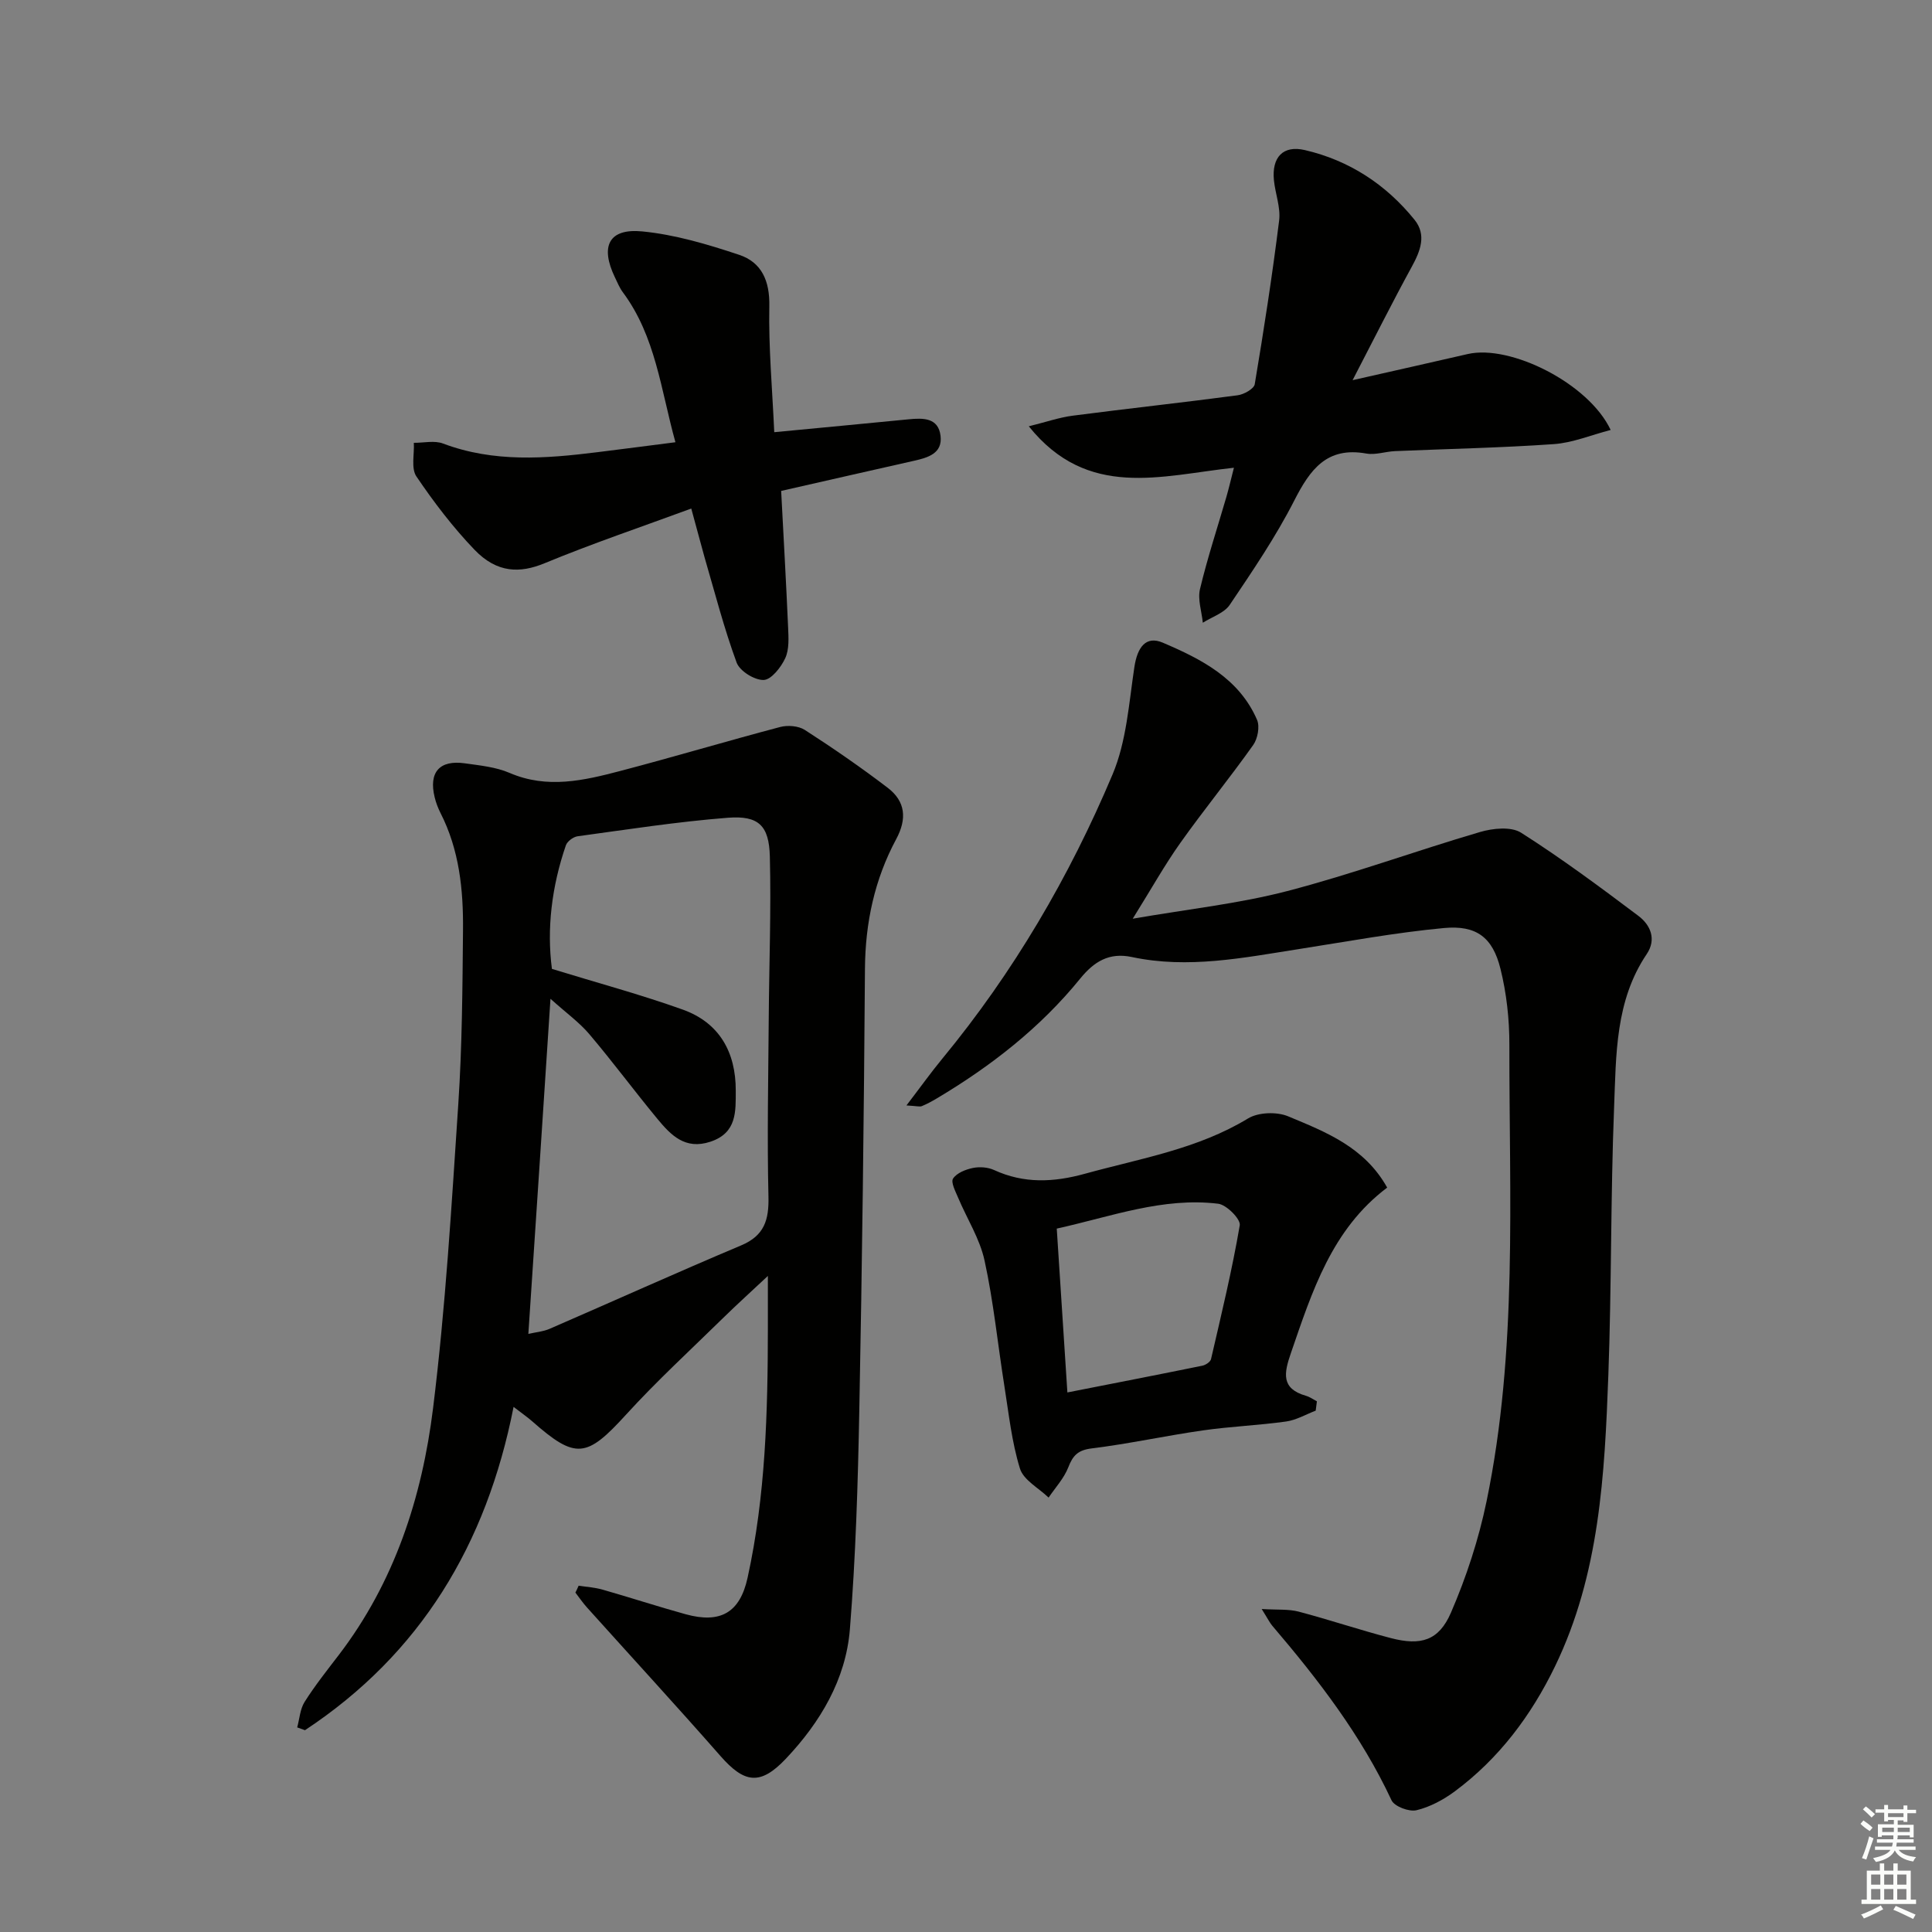
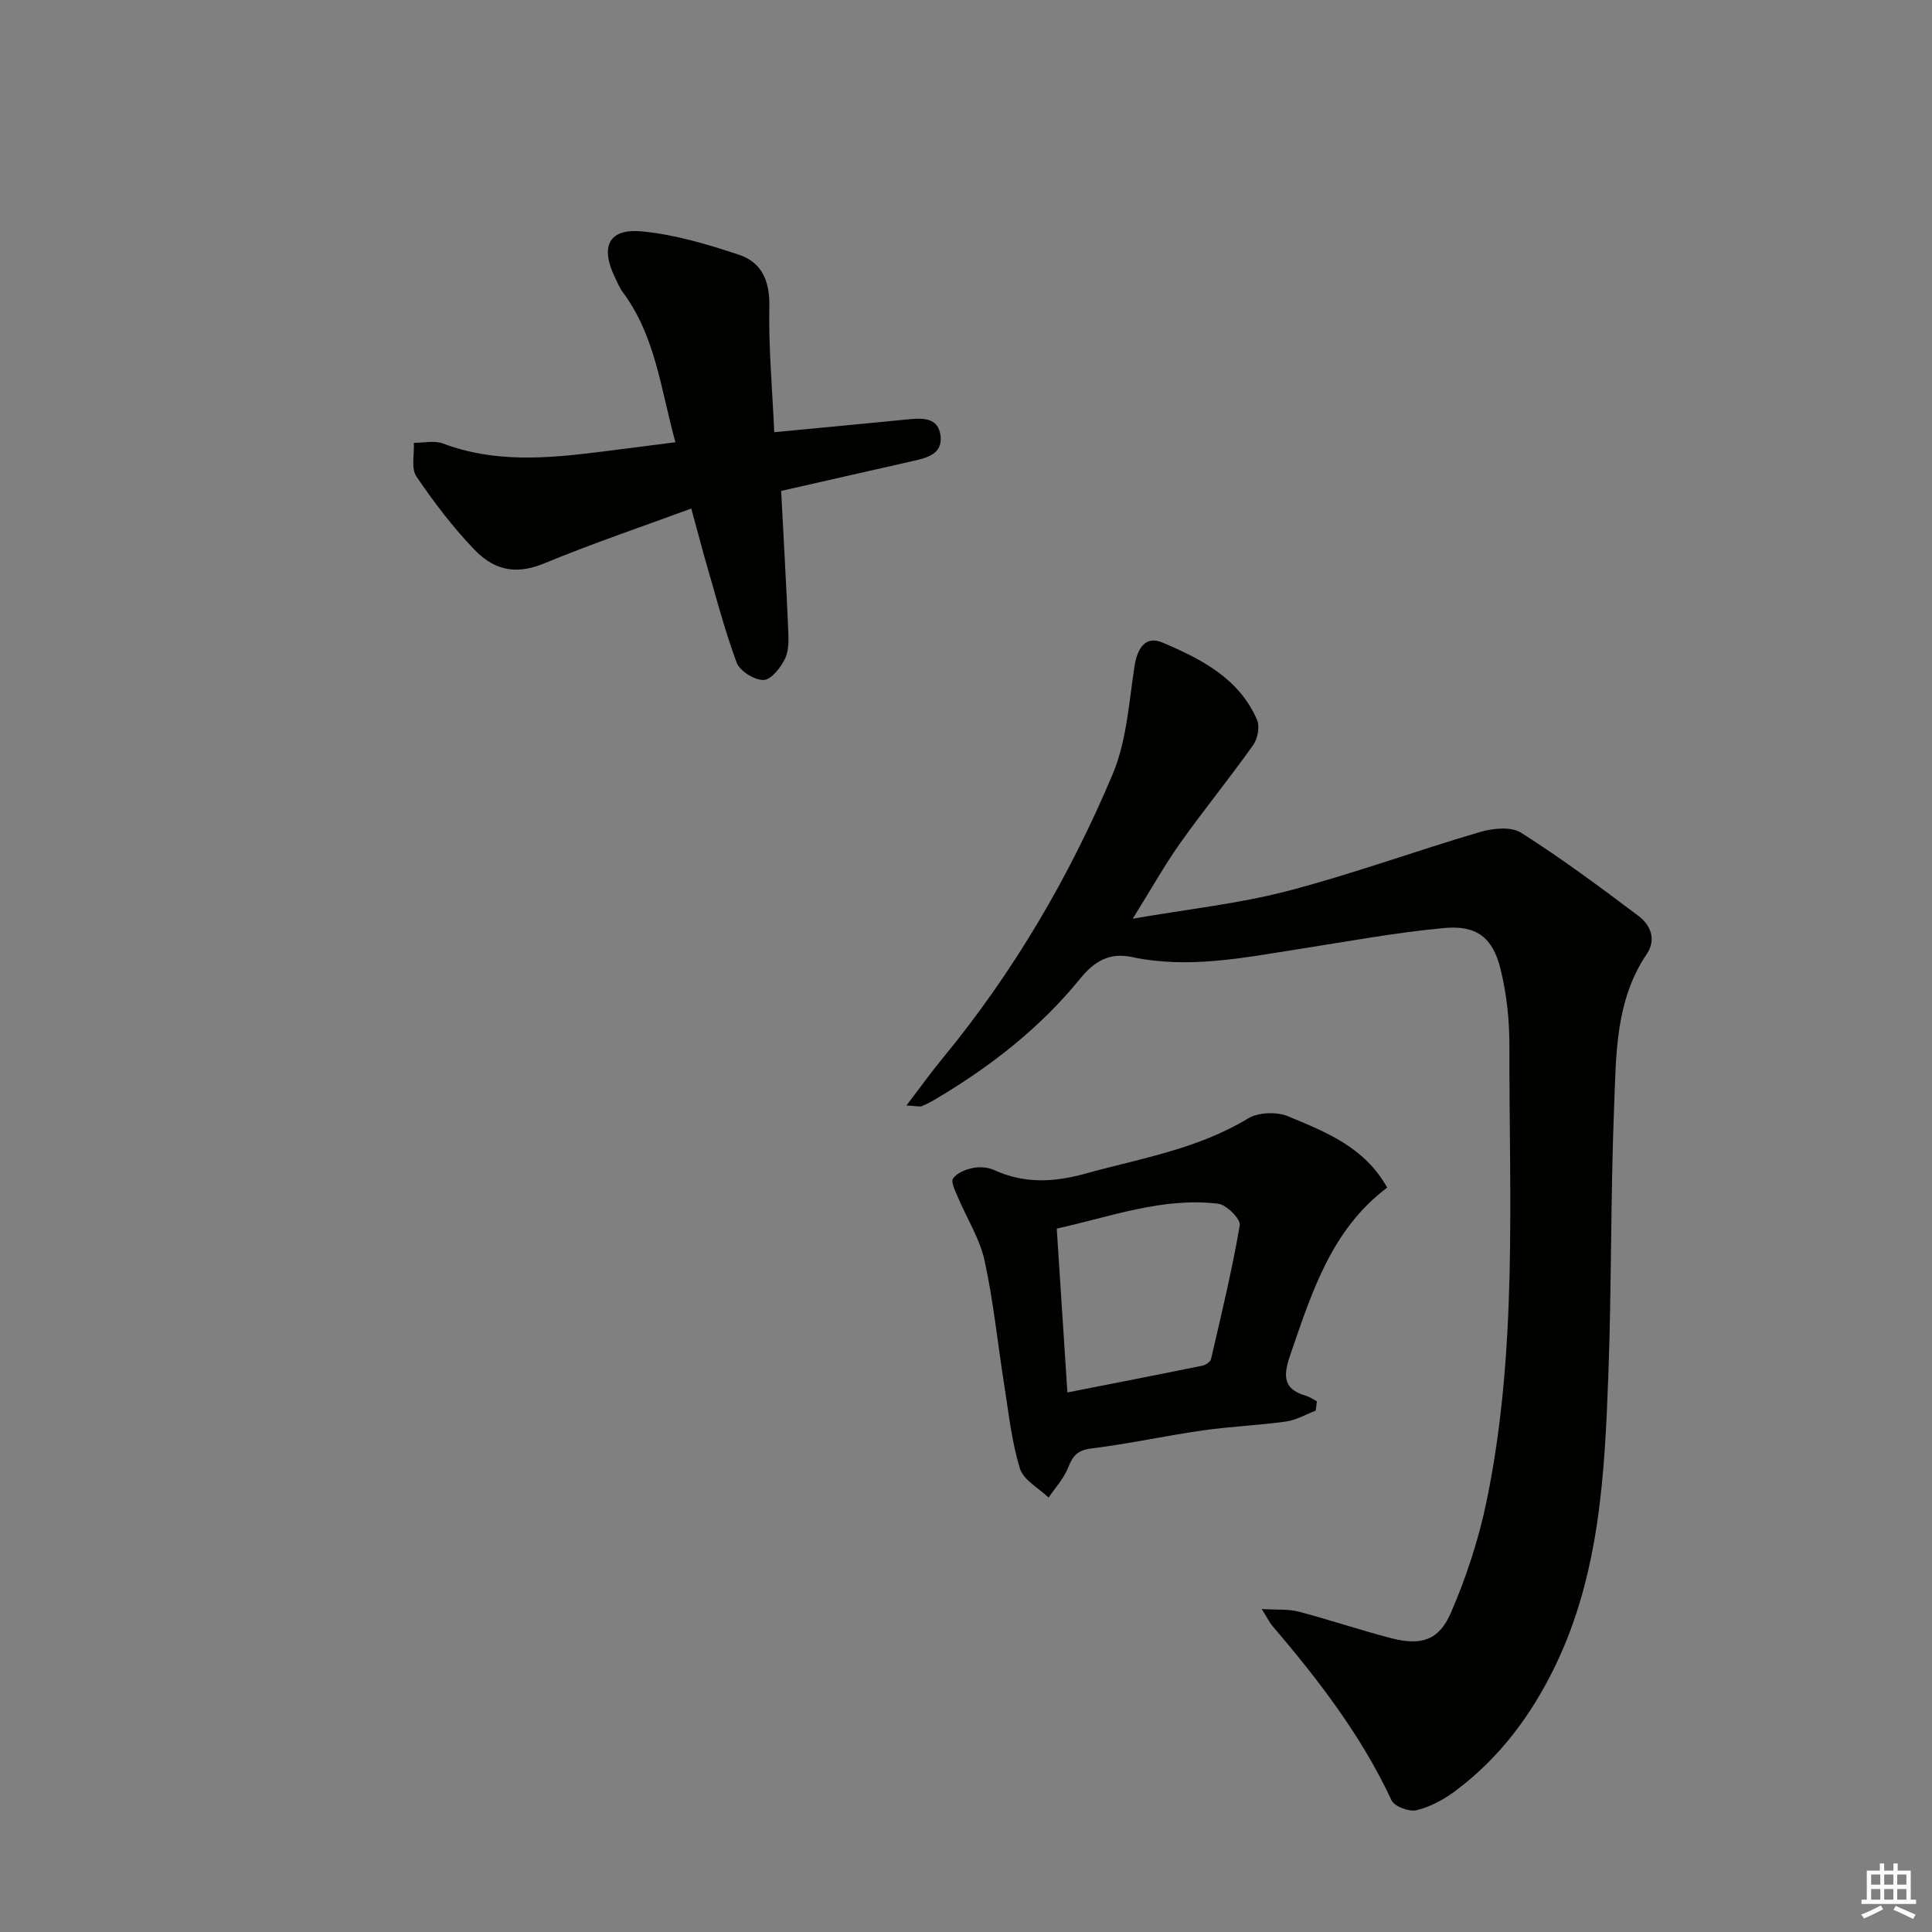
<svg xmlns="http://www.w3.org/2000/svg" enable-background="new 0 0 400 400" viewBox="0 0 400 400">
  <rect x="0" y="0" width="400" height="400" fill="#808080" stroke="none" />
  <g fill="#010100">
-     <path d="m119.8 328.3c1.66.26 3.37.36 4.97.82 5.74 1.64 11.43 3.5 17.18 5.09 7.19 1.98 11.24-.3 12.83-7.56 3.73-16.99 4.18-34.28 4.2-51.59.01-3.27 0-6.55 0-10.89-3.35 3.14-6.33 5.83-9.19 8.63-6.77 6.64-13.78 13.07-20.16 20.07-8.18 8.98-10.41 9.36-19.45 1.39-.96-.84-2.02-1.57-3.85-2.98-5.61 28.52-19.3 51.16-43.19 66.94-.54-.19-1.08-.39-1.61-.58.49-1.77.59-3.78 1.53-5.27 2.13-3.37 4.62-6.51 7.05-9.68 11.57-15.11 17.27-32.68 19.55-51.12 2.59-20.92 3.83-42.01 5.23-63.06.79-11.95.86-23.95.97-35.93.08-8.35-.76-16.62-4.66-24.26-.52-1.03-.94-2.14-1.21-3.26-1.26-5.17 1-7.77 6.27-7.02 3.12.44 6.4.76 9.24 1.98 7.79 3.36 15.37 1.58 22.92-.4 11.07-2.9 22.03-6.18 33.09-9.1 1.57-.42 3.81-.24 5.13.61 5.86 3.78 11.62 7.75 17.16 11.98 3.65 2.79 4.03 6.38 1.75 10.62-4.48 8.34-6.4 17.3-6.47 26.84-.21 30.48-.58 60.95-1.17 91.42-.29 15.12-.74 30.27-1.95 45.33-.84 10.41-6.13 19.26-13.24 26.79-5.31 5.62-8.6 5.1-13.56-.55-9.09-10.36-18.42-20.5-27.64-30.76-.86-.96-1.6-2.04-2.39-3.07.24-.46.46-.95.67-1.43zm-10.41-52.13c1.57-.36 3.09-.48 4.4-1.05 13.23-5.74 26.38-11.68 39.67-17.28 4.78-2.02 5.76-5.25 5.64-10.09-.29-12.31-.03-24.64.06-36.96.08-11.15.51-22.3.23-33.43-.16-6.47-2.34-8.55-8.73-8.05-10.39.81-20.72 2.42-31.06 3.83-.9.12-2.15 1.04-2.44 1.87-2.95 8.57-3.98 17.35-2.89 25.59 9.43 2.9 18.39 5.31 27.1 8.43 7.58 2.72 10.98 8.83 10.96 16.76-.01 4.31.27 8.76-5.25 10.59-5.25 1.74-8.2-1.38-10.99-4.75-4.77-5.77-9.22-11.79-14.06-17.5-2.09-2.47-4.8-4.41-8.06-7.34-1.55 23.79-3.05 46.4-4.58 69.38z" />
    <path d="m187.67 228.87c2.91-3.8 5.07-6.83 7.43-9.69 14.72-17.85 26.31-37.64 35.25-58.86 2.88-6.83 3.38-14.73 4.51-22.21.63-4.16 2.41-6.54 5.89-5.05 7.97 3.4 15.8 7.39 19.51 15.98.6 1.4.13 3.9-.8 5.21-4.87 6.86-10.21 13.4-15.08 20.26-3.26 4.59-6.01 9.53-9.86 15.7 11.45-1.99 21.9-3.1 31.97-5.72 13.46-3.5 26.57-8.31 39.93-12.23 2.65-.78 6.43-1.17 8.5.14 8.37 5.32 16.36 11.25 24.29 17.22 2.5 1.88 3.8 4.84 1.72 7.92-6.53 9.68-6.32 20.87-6.75 31.74-.73 18.46-.51 36.96-1.19 55.43-.76 20.6-1.81 41.24-11.05 60.31-4.94 10.19-11.6 19.07-20.74 25.86-2.35 1.74-5.13 3.24-7.94 3.91-1.53.36-4.56-.78-5.16-2.06-6.26-13.42-15.17-24.98-24.69-36.14-.52-.61-.88-1.37-2.19-3.46 3.28.2 5.56-.01 7.65.54 6.41 1.69 12.71 3.82 19.13 5.49 6.17 1.6 9.89.53 12.4-5.27 3.19-7.37 5.74-15.17 7.37-23.03 6.47-31.23 4.68-62.94 4.73-94.53.01-5.27-.58-10.67-1.85-15.77-1.61-6.48-4.96-9.05-11.7-8.42-10.05.94-20.01 2.79-30 4.35-11.49 1.8-22.95 4.14-34.62 1.65-4.7-1-7.83.96-10.67 4.45-8.28 10.2-18.49 18.15-29.73 24.84-.99.59-2.01 1.14-3.07 1.58-.4.18-.95-.01-3.19-.14z" />
-     <path d="m255.47 96.84c-15.15 1.64-30.26 6.62-42.47-8.58 3.6-.89 6.32-1.84 9.12-2.2 11.36-1.48 22.75-2.71 34.11-4.22 1.31-.17 3.38-1.33 3.55-2.29 1.89-11.26 3.64-22.56 5.05-33.89.34-2.7-.8-5.56-1.08-8.36-.46-4.73 1.87-7.28 6.4-6.23 9.18 2.13 16.81 7.12 22.72 14.44 2.53 3.14 1.2 6.47-.6 9.76-3.97 7.25-7.67 14.66-12.23 23.44 8.94-2.02 16.4-3.7 23.84-5.41 8.83-2.03 25.06 6.07 29.59 15.72-4.06 1.05-7.87 2.66-11.77 2.93-10.94.77-21.92.98-32.89 1.45-1.99.09-4.05.84-5.93.5-8.19-1.47-11.64 3.31-14.92 9.74-3.83 7.51-8.62 14.56-13.35 21.58-1.15 1.71-3.68 2.5-5.58 3.71-.23-2.34-1.1-4.83-.58-6.99 1.54-6.44 3.63-12.76 5.48-19.13.5-1.74.91-3.51 1.54-5.97z" />
    <path d="m143.12 105.29c-10.38 3.82-20.52 7.25-30.39 11.33-5.02 2.07-9.79 2.08-14.46-2.77-4.47-4.65-8.44-9.86-12.06-15.21-1.13-1.67-.4-4.61-.53-6.96 2.03.02 4.27-.53 6.05.15 10.5 3.96 21.2 3.13 31.96 1.79 5.23-.65 10.47-1.33 16.15-2.06-3.02-10.86-4.09-21.91-10.88-31.04-.69-.92-1.13-2.03-1.64-3.08-3.11-6.45-1.29-10.2 5.64-9.53 6.79.66 13.54 2.67 20.05 4.84 4.68 1.55 6.38 5.39 6.27 10.66-.17 8.56.62 17.14 1.02 26.07 9.75-.93 18.8-1.78 27.85-2.67 2.99-.29 6.12-.35 6.58 3.42.44 3.63-2.57 4.51-5.45 5.16-9.04 2.03-18.07 4.1-27.55 6.25.49 9.43 1.03 18.84 1.44 28.26.09 2.13.25 4.53-.59 6.36-.87 1.89-2.89 4.47-4.47 4.52-1.9.06-4.96-1.85-5.6-3.6-2.62-7.13-4.52-14.53-6.65-21.83-.84-3.01-1.63-6.03-2.74-10.06z" />
    <path d="m272.4 292.06c-2.04.78-4.03 1.96-6.14 2.25-5.71.8-11.51 1.02-17.22 1.84-7.7 1.1-15.32 2.78-23.03 3.73-2.83.35-3.88 1.45-4.83 3.91-.89 2.28-2.68 4.2-4.08 6.27-2.05-1.98-5.19-3.62-5.93-6.01-1.7-5.49-2.31-11.34-3.22-17.06-1.38-8.67-2.24-17.45-4.11-26.01-.98-4.52-3.65-8.67-5.48-13.03-.54-1.29-1.54-3.18-1.04-3.94.76-1.15 2.58-1.88 4.08-2.19 1.4-.29 3.12-.17 4.41.42 6.21 2.85 12.33 2.56 18.82.77 11.48-3.17 23.29-5.09 33.75-11.44 2.13-1.3 5.96-1.43 8.31-.45 7.74 3.23 15.81 6.33 20.51 14.76-11.48 8.64-15.55 21.53-19.95 34.31-1.42 4.12-2.05 7.31 3.15 8.8.79.23 1.5.75 2.25 1.14-.09.64-.17 1.28-.25 1.93zm-51.41-3.77c9.78-1.92 18.87-3.69 27.95-5.54.68-.14 1.66-.79 1.79-1.36 2.13-9.21 4.36-18.41 5.95-27.71.22-1.26-2.74-4.25-4.46-4.46-11.46-1.39-22.13 2.65-33.43 5.15.73 11.32 1.44 22.23 2.2 33.92z" />
  </g>
-   <path d="m385.2 377.6.6-.7c.6.4 1.3.9 1.9 1.5l-.6.7c-.8-.5-1.4-1-1.9-1.5zm.3 7.1c.6-1.4 1.1-2.9 1.5-4.5.3.1.6.3.9.4-.5 1.4-1 2.9-1.5 4.4zm.2-10.1.6-.6c.7.5 1.3 1.1 1.9 1.6l-.7.7c-.6-.6-1.2-1.2-1.8-1.7zm8.4-.8h.8v.9h1.8v.7h-1.8v1.8h-.8v-.3h-1.2v.9h3.3v2.6h-.8v-.4h-2.5c0 .3 0 .6-.1.8h3.4v.7h-3.5c0 .3-.1.6-.1.8h4v.7h-3.5c.7.9 1.9 1.3 3.6 1.5-.2.2-.4.5-.6.9-1.9-.3-3.2-1.1-3.8-2.3-.5 1.1-1.8 2-3.9 2.4-.2-.3-.4-.5-.6-.8 1.9-.4 3.1-.9 3.6-1.7h-3.2v-.7h3.5c.1-.2.1-.5.2-.8h-3.3v-.7h3.4c0-.2 0-.5 0-.8h-2.4v.3h-.8v-2.6h3.3v-.9h-1.2v.3h-.8v-1.8h-1.8v-.7h1.8v-.9h.8v.9h3.2zm-4.4 5.5h2.4c0-.3 0-.6 0-.9h-2.4zm1.2-3.1h3.2v-.8h-3.2zm4.4 2.2h-2.4v.9h2.5v-.9z" fill="#fbfcfa" />
  <path d="m389.2 385.8h.9v1.5h1.9v-1.5h.9v1.5h2.7v6h1.1v.9h-11.3v-.9h1.1v-6h2.7zm.2 8.7.5.8c-1.2.6-2.5 1.3-4 1.9-.2-.3-.3-.6-.6-.8 1.6-.6 3-1.3 4.1-1.9zm-2-4.3h1.9v-2.1h-1.9zm0 3.1h1.9v-2.2h-1.9zm2.7-3.1h1.9v-2.1h-1.9zm0 3.1h1.9v-2.2h-1.9zm2.4 1.3c1.4.6 2.7 1.2 4.1 1.8l-.5.9c-1.5-.7-2.8-1.4-4.1-1.9zm2.2-6.5h-1.9v2.1h1.9zm-1.9 5.2h1.9v-2.2h-1.9z" fill="#fbfcfa" />
</svg>